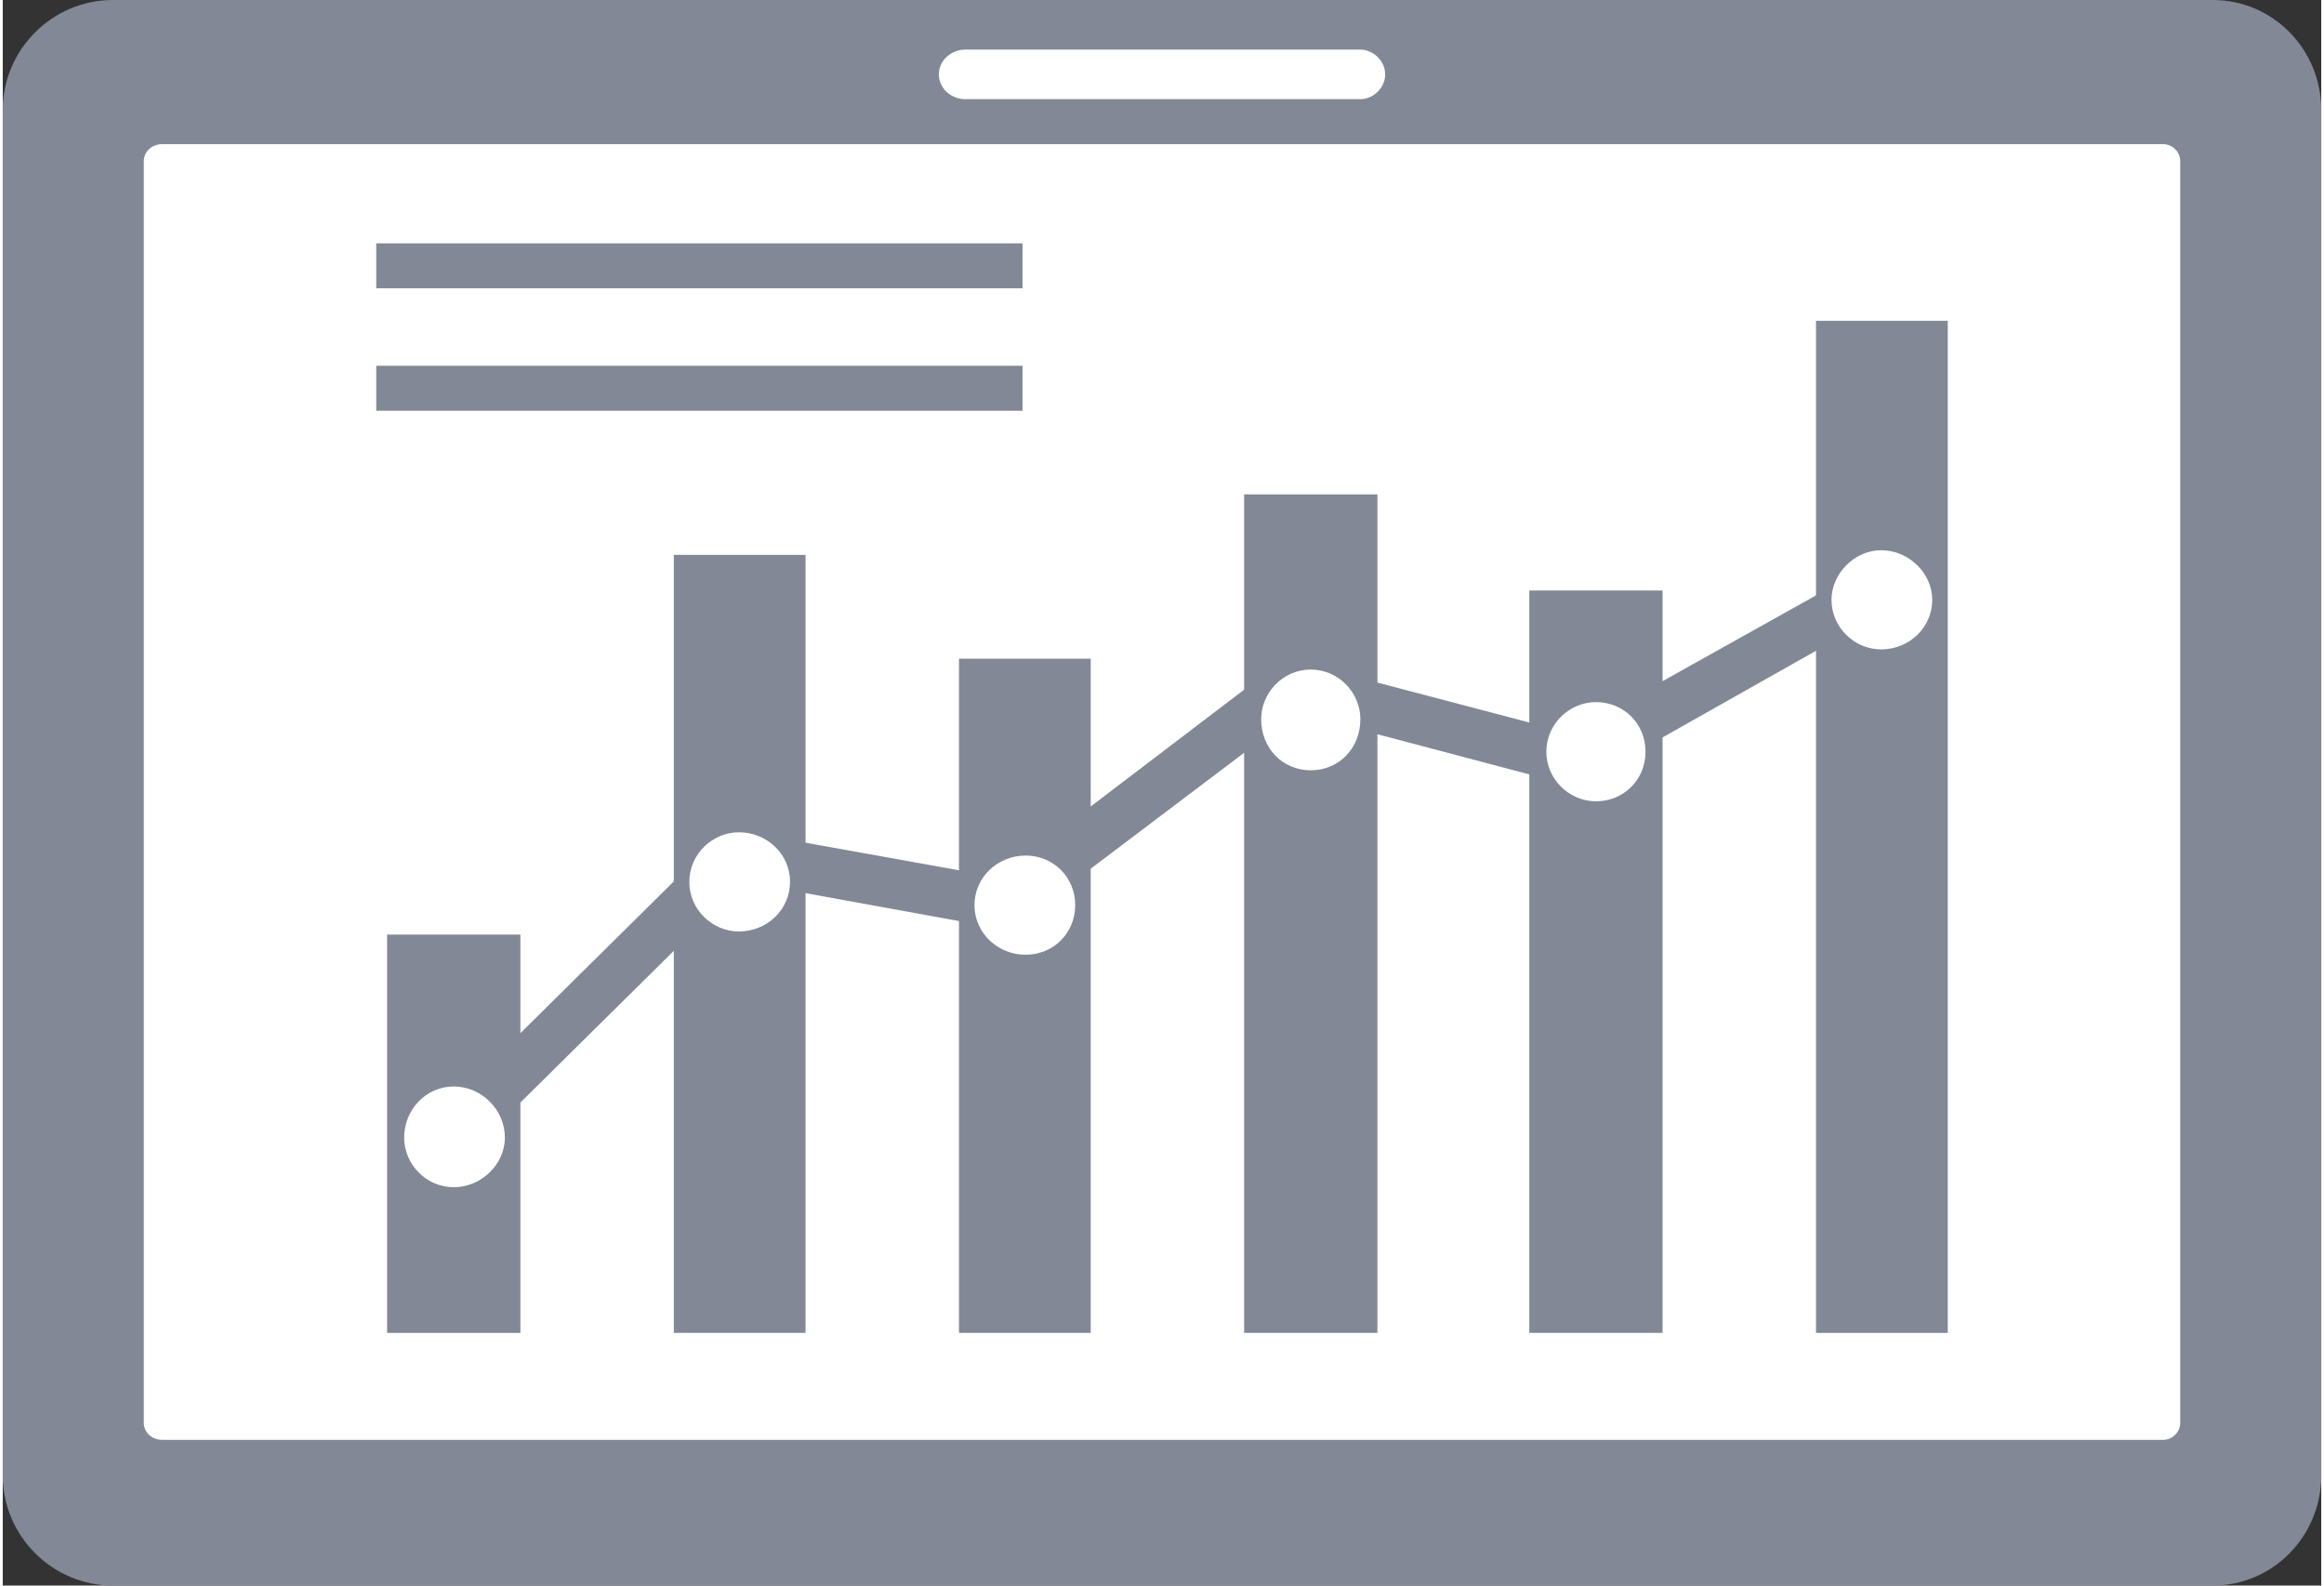
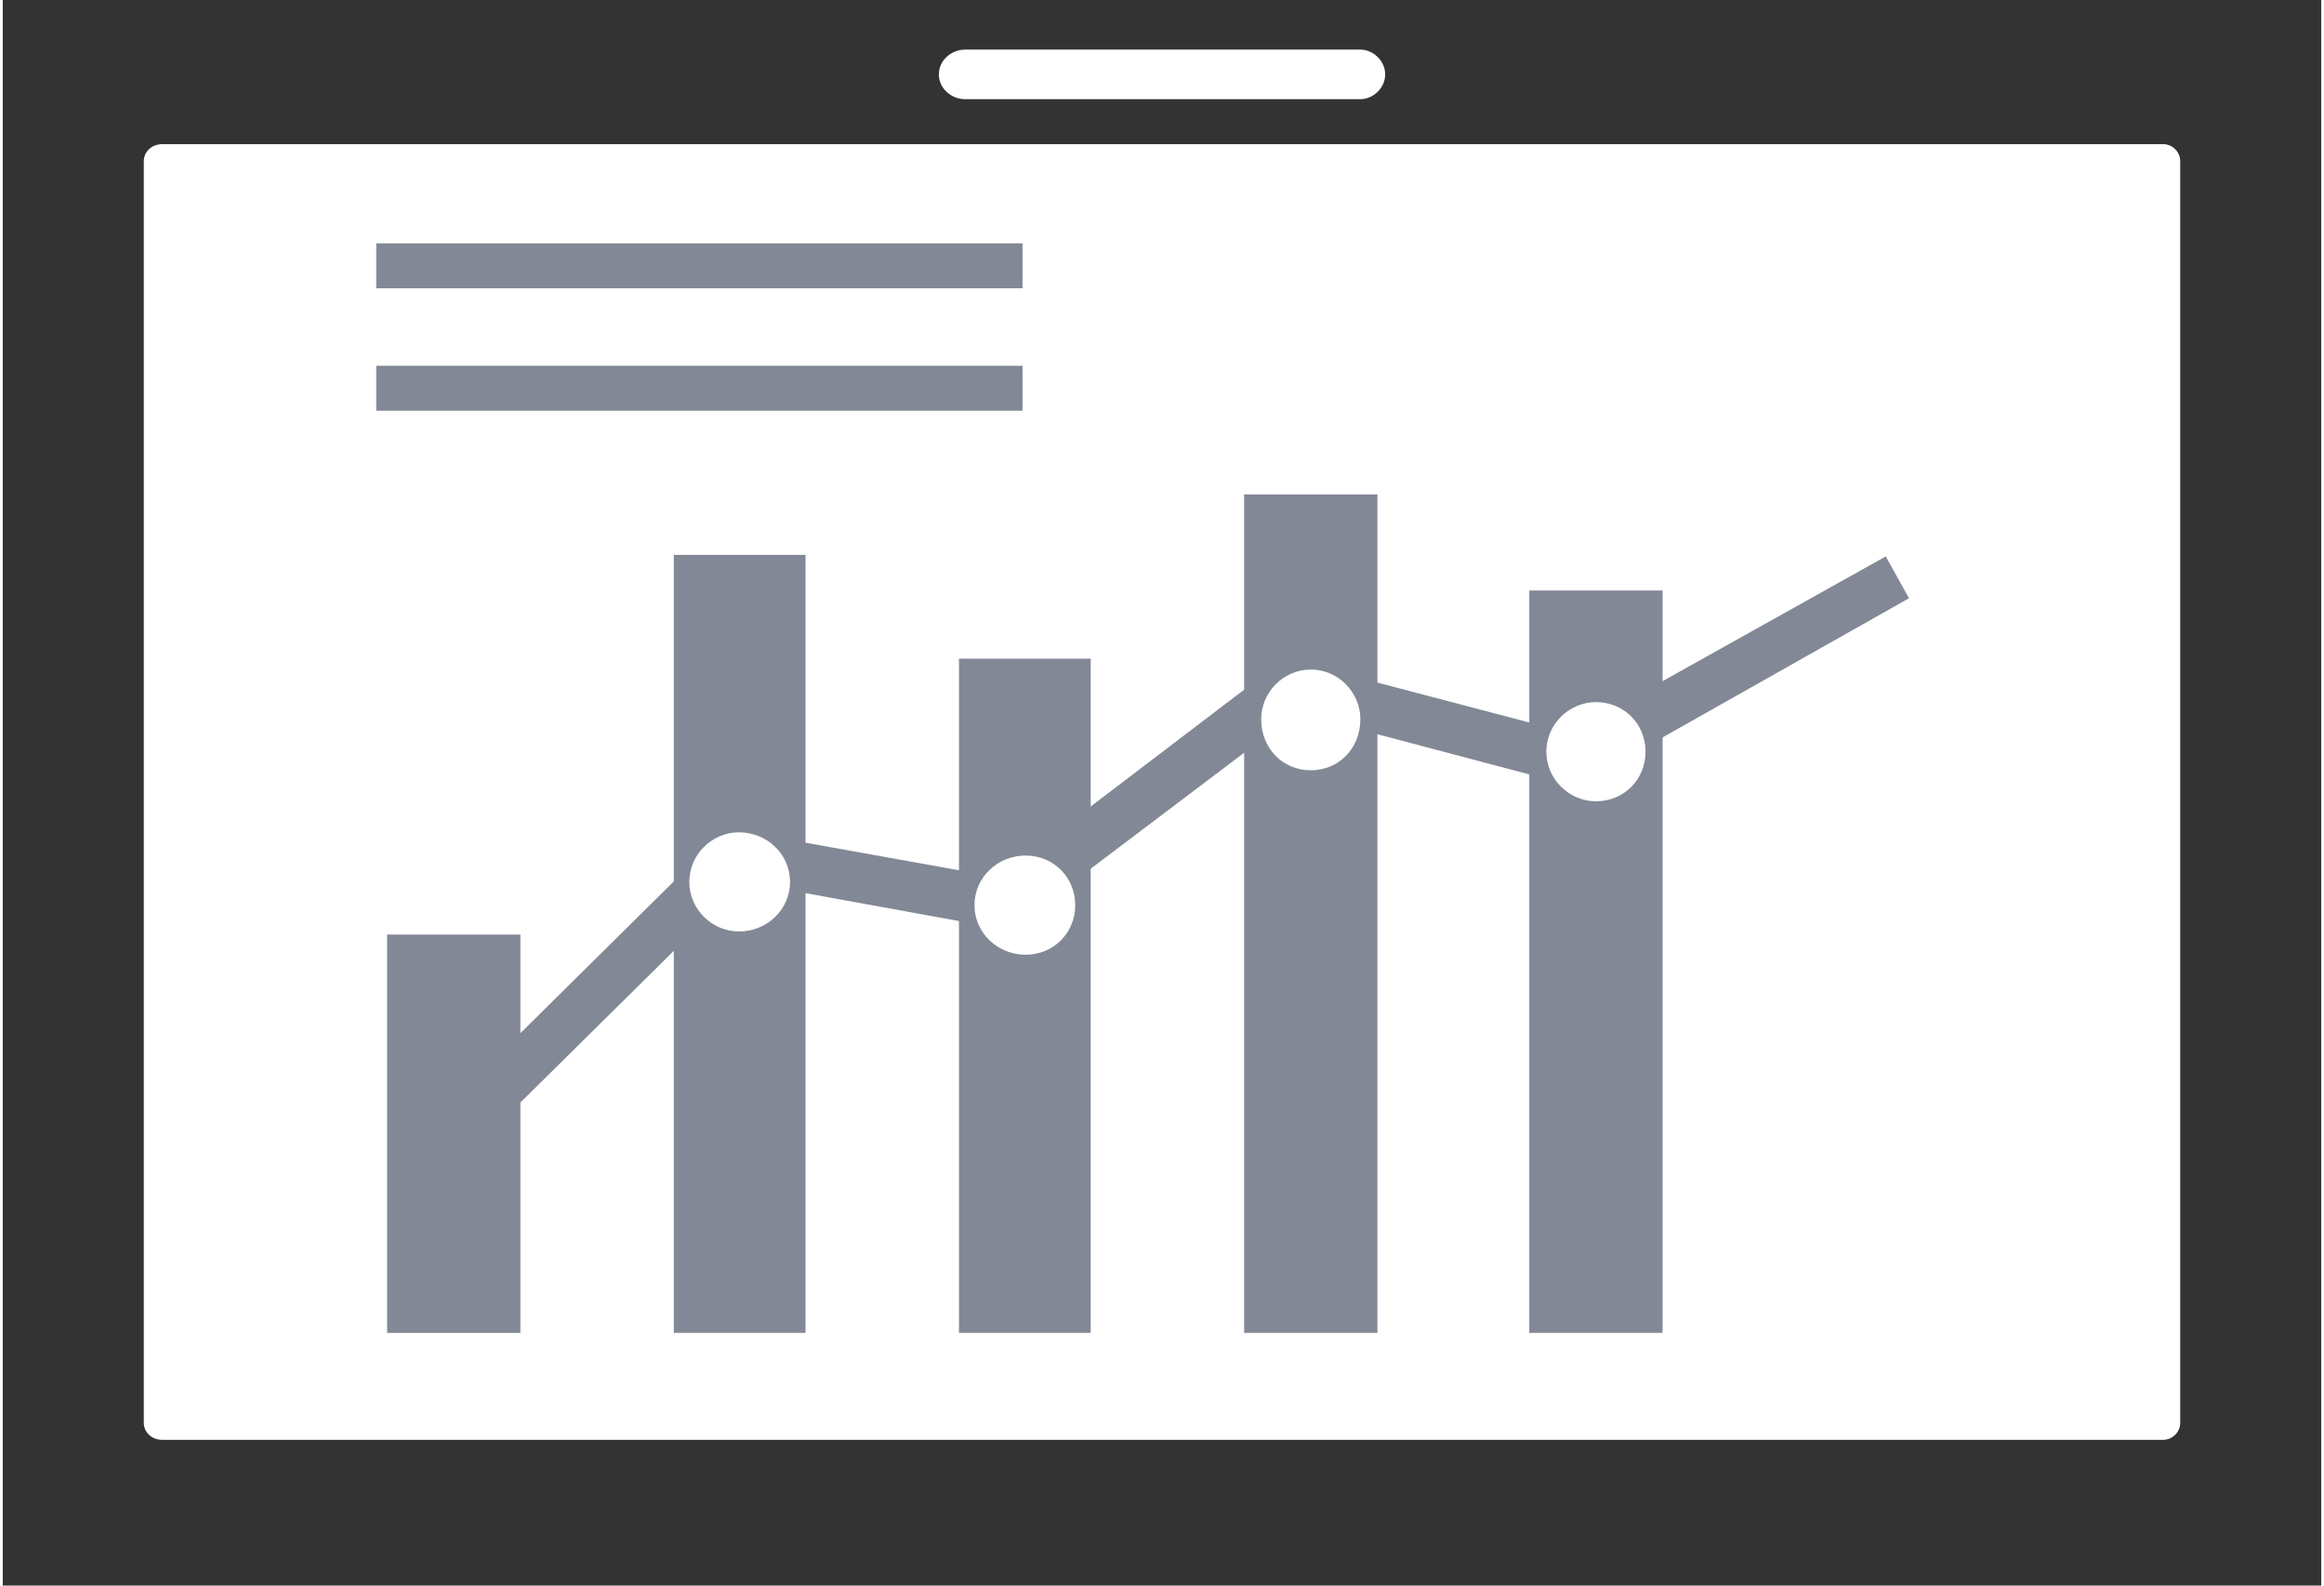
<svg xmlns="http://www.w3.org/2000/svg" xml:space="preserve" width="236px" height="161px" version="1.1" style="shape-rendering:geometricPrecision; text-rendering:geometricPrecision; image-rendering:optimizeQuality; fill-rule:evenodd; clip-rule:evenodd" viewBox="0 0 14.96 10.23">
  <rect x="0" y="0" width="14.96" height="10.23" fill="#333333" stroke="none" />
  <defs>
    <style type="text/css">
   
    .fil0 {fill:#828895}
    .fil1 {fill:white}
    .fil2 {fill:#828895;fill-rule:nonzero}
   
  </style>
  </defs>
  <g id="Слой_x0020_1">
    <g id="_2340864413232">
-       <path class="fil0" d="M0.71 0l13.55 0c0.39,0 0.7,0.32 0.7,0.71l0 8.81c0,0.39 -0.31,0.71 -0.7,0.71l-13.55 0c-0.39,0 -0.71,-0.32 -0.71,-0.71l0 -8.81c0,-0.39 0.32,-0.71 0.71,-0.71z" />
      <path class="fil1" d="M1.03 0.93l12.91 0c0.06,0 0.11,0.05 0.11,0.11l0 8.14c0,0.06 -0.05,0.11 -0.11,0.11l-12.91 0c-0.07,0 -0.12,-0.05 -0.12,-0.11l0 -8.14c0,-0.06 0.05,-0.11 0.12,-0.11z" />
      <path class="fil1" d="M6.21 0.32l2.55 0c0.08,0 0.16,0.07 0.16,0.16 0,0.09 -0.08,0.16 -0.16,0.16l-2.55 0c-0.09,0 -0.17,-0.07 -0.17,-0.16 0,-0.09 0.08,-0.16 0.17,-0.16z" />
      <polygon class="fil0" points="2.48,6.03 3.34,6.03 3.34,8.6 2.48,8.6 " />
      <path class="fil0" d="M4.33 3.58c0.28,0 0.57,0 0.85,0 0,1.67 0,3.35 0,5.02 -0.28,0 -0.57,0 -0.85,0 0,-1.67 0,-3.35 0,-5.02z" />
      <path class="fil0" d="M6.17 4.25c0.28,0 0.57,0 0.85,0 0,1.45 0,2.9 0,4.35 -0.28,0 -0.57,0 -0.85,0 0,-1.45 0,-2.9 0,-4.35z" />
      <path class="fil0" d="M8.01 3.19c0.29,0 0.57,0 0.86,0 0,1.81 0,3.61 0,5.41 -0.29,0 -0.57,0 -0.86,0 0,-1.8 0,-3.6 0,-5.41z" />
      <path class="fil0" d="M9.85 3.81c0.29,0 0.57,0 0.86,0 0,1.6 0,3.19 0,4.79 -0.29,0 -0.57,0 -0.86,0 0,-1.6 0,-3.19 0,-4.79z" />
-       <polygon class="fil0" points="11.7,2.07 12.55,2.07 12.55,8.6 11.7,8.6 " />
      <polygon class="fil2" points="2.8,7.2 4.61,5.41 4.67,5.35 4.75,5.36 6.42,5.66 8.22,4.29 8.28,4.24 8.36,4.27 10.11,4.73 12.15,3.59 12.3,3.86 10.21,5.04 10.16,5.08 10.09,5.06 8.35,4.6 6.55,5.96 6.5,6 6.43,5.99 4.78,5.69 3.02,7.43 " />
-       <path class="fil1" d="M2.91 7.01c0.18,0 0.33,0.15 0.33,0.33 0,0.17 -0.15,0.32 -0.33,0.32 -0.18,0 -0.32,-0.15 -0.32,-0.32 0,-0.18 0.14,-0.33 0.32,-0.33z" />
      <path class="fil1" d="M4.75 5.37c0.18,0 0.33,0.14 0.33,0.32 0,0.18 -0.15,0.32 -0.33,0.32 -0.17,0 -0.32,-0.14 -0.32,-0.32 0,-0.18 0.15,-0.32 0.32,-0.32z" />
      <path class="fil1" d="M6.6 5.52c0.18,0 0.32,0.14 0.32,0.32 0,0.18 -0.14,0.32 -0.32,0.32 -0.18,0 -0.33,-0.14 -0.33,-0.32 0,-0.18 0.15,-0.32 0.33,-0.32z" />
      <path class="fil1" d="M8.44 4.32c0.18,0 0.32,0.15 0.32,0.32 0,0.19 -0.14,0.33 -0.32,0.33 -0.18,0 -0.32,-0.14 -0.32,-0.33 0,-0.17 0.14,-0.32 0.32,-0.32z" />
      <path class="fil1" d="M10.28 4.53c0.18,0 0.32,0.14 0.32,0.32 0,0.18 -0.14,0.32 -0.32,0.32 -0.17,0 -0.32,-0.14 -0.32,-0.32 0,-0.18 0.15,-0.32 0.32,-0.32z" />
-       <path class="fil1" d="M12.12 3.55c0.18,0 0.33,0.15 0.33,0.32 0,0.18 -0.15,0.32 -0.33,0.32 -0.17,0 -0.32,-0.14 -0.32,-0.32 0,-0.17 0.15,-0.32 0.32,-0.32z" />
      <polygon class="fil0" points="2.41,1.57 6.58,1.57 6.58,1.86 2.41,1.86 " />
      <polygon class="fil0" points="2.41,2.36 6.58,2.36 6.58,2.65 2.41,2.65 " />
    </g>
  </g>
</svg>